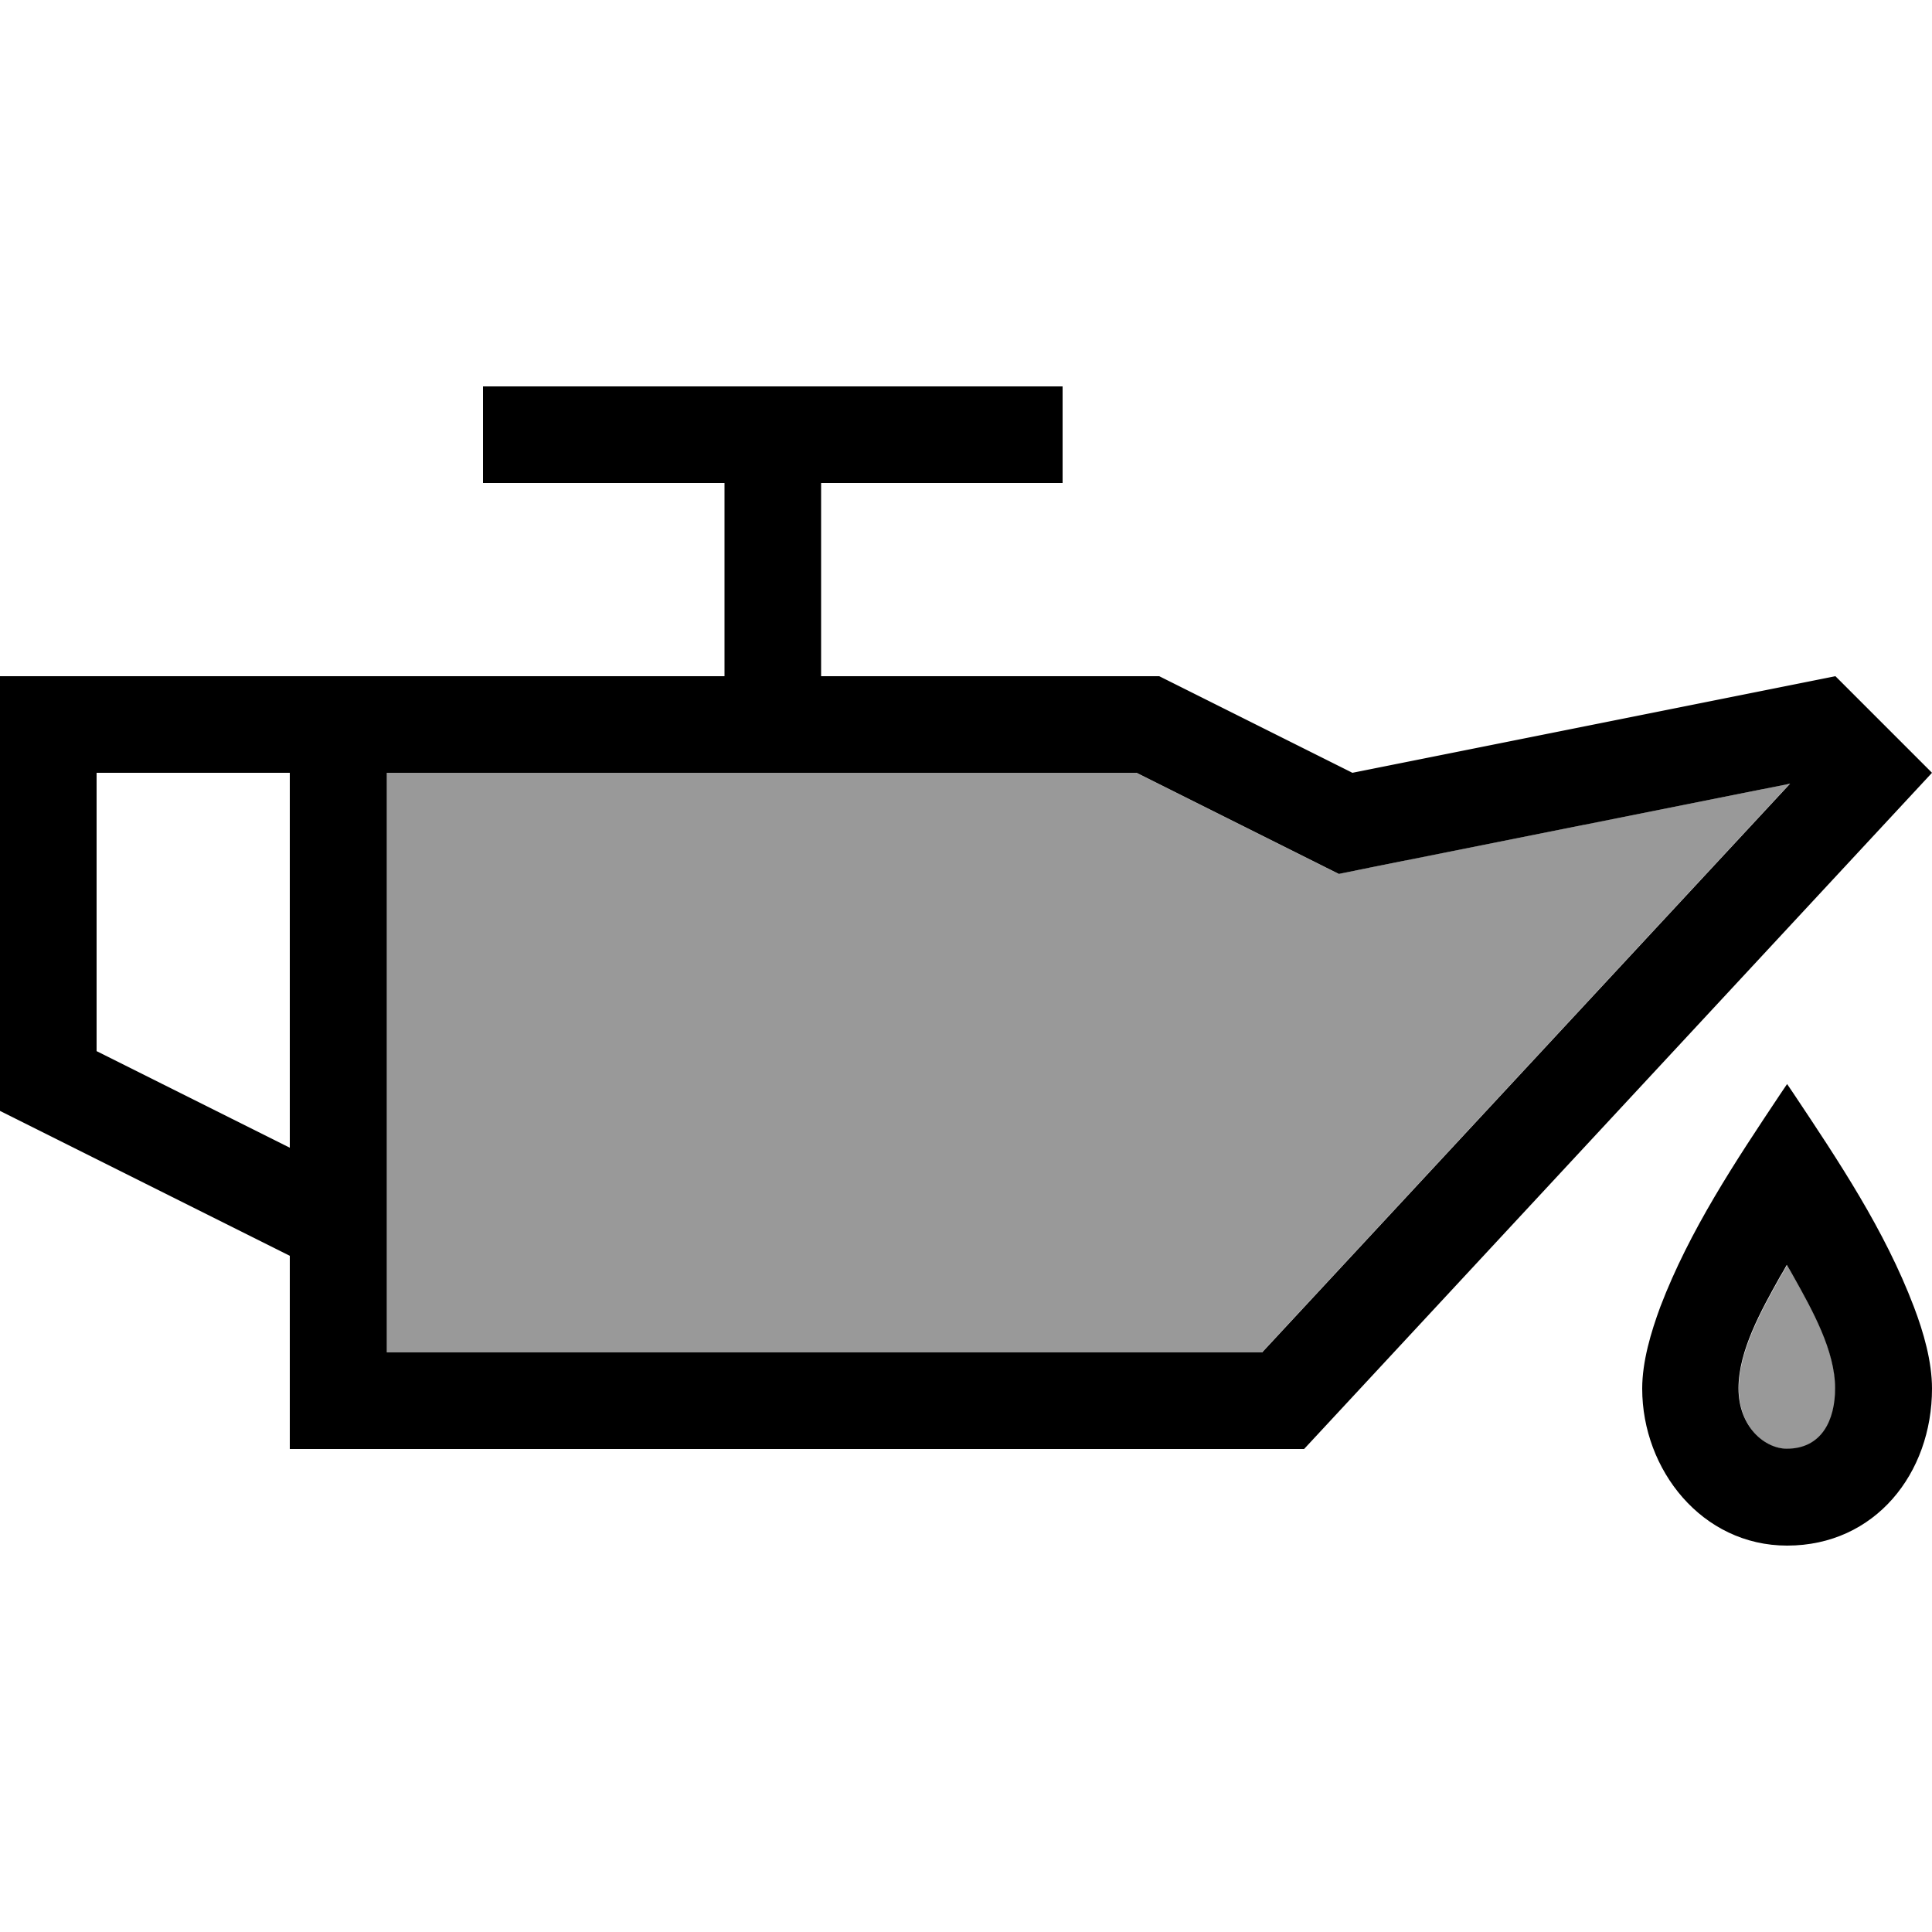
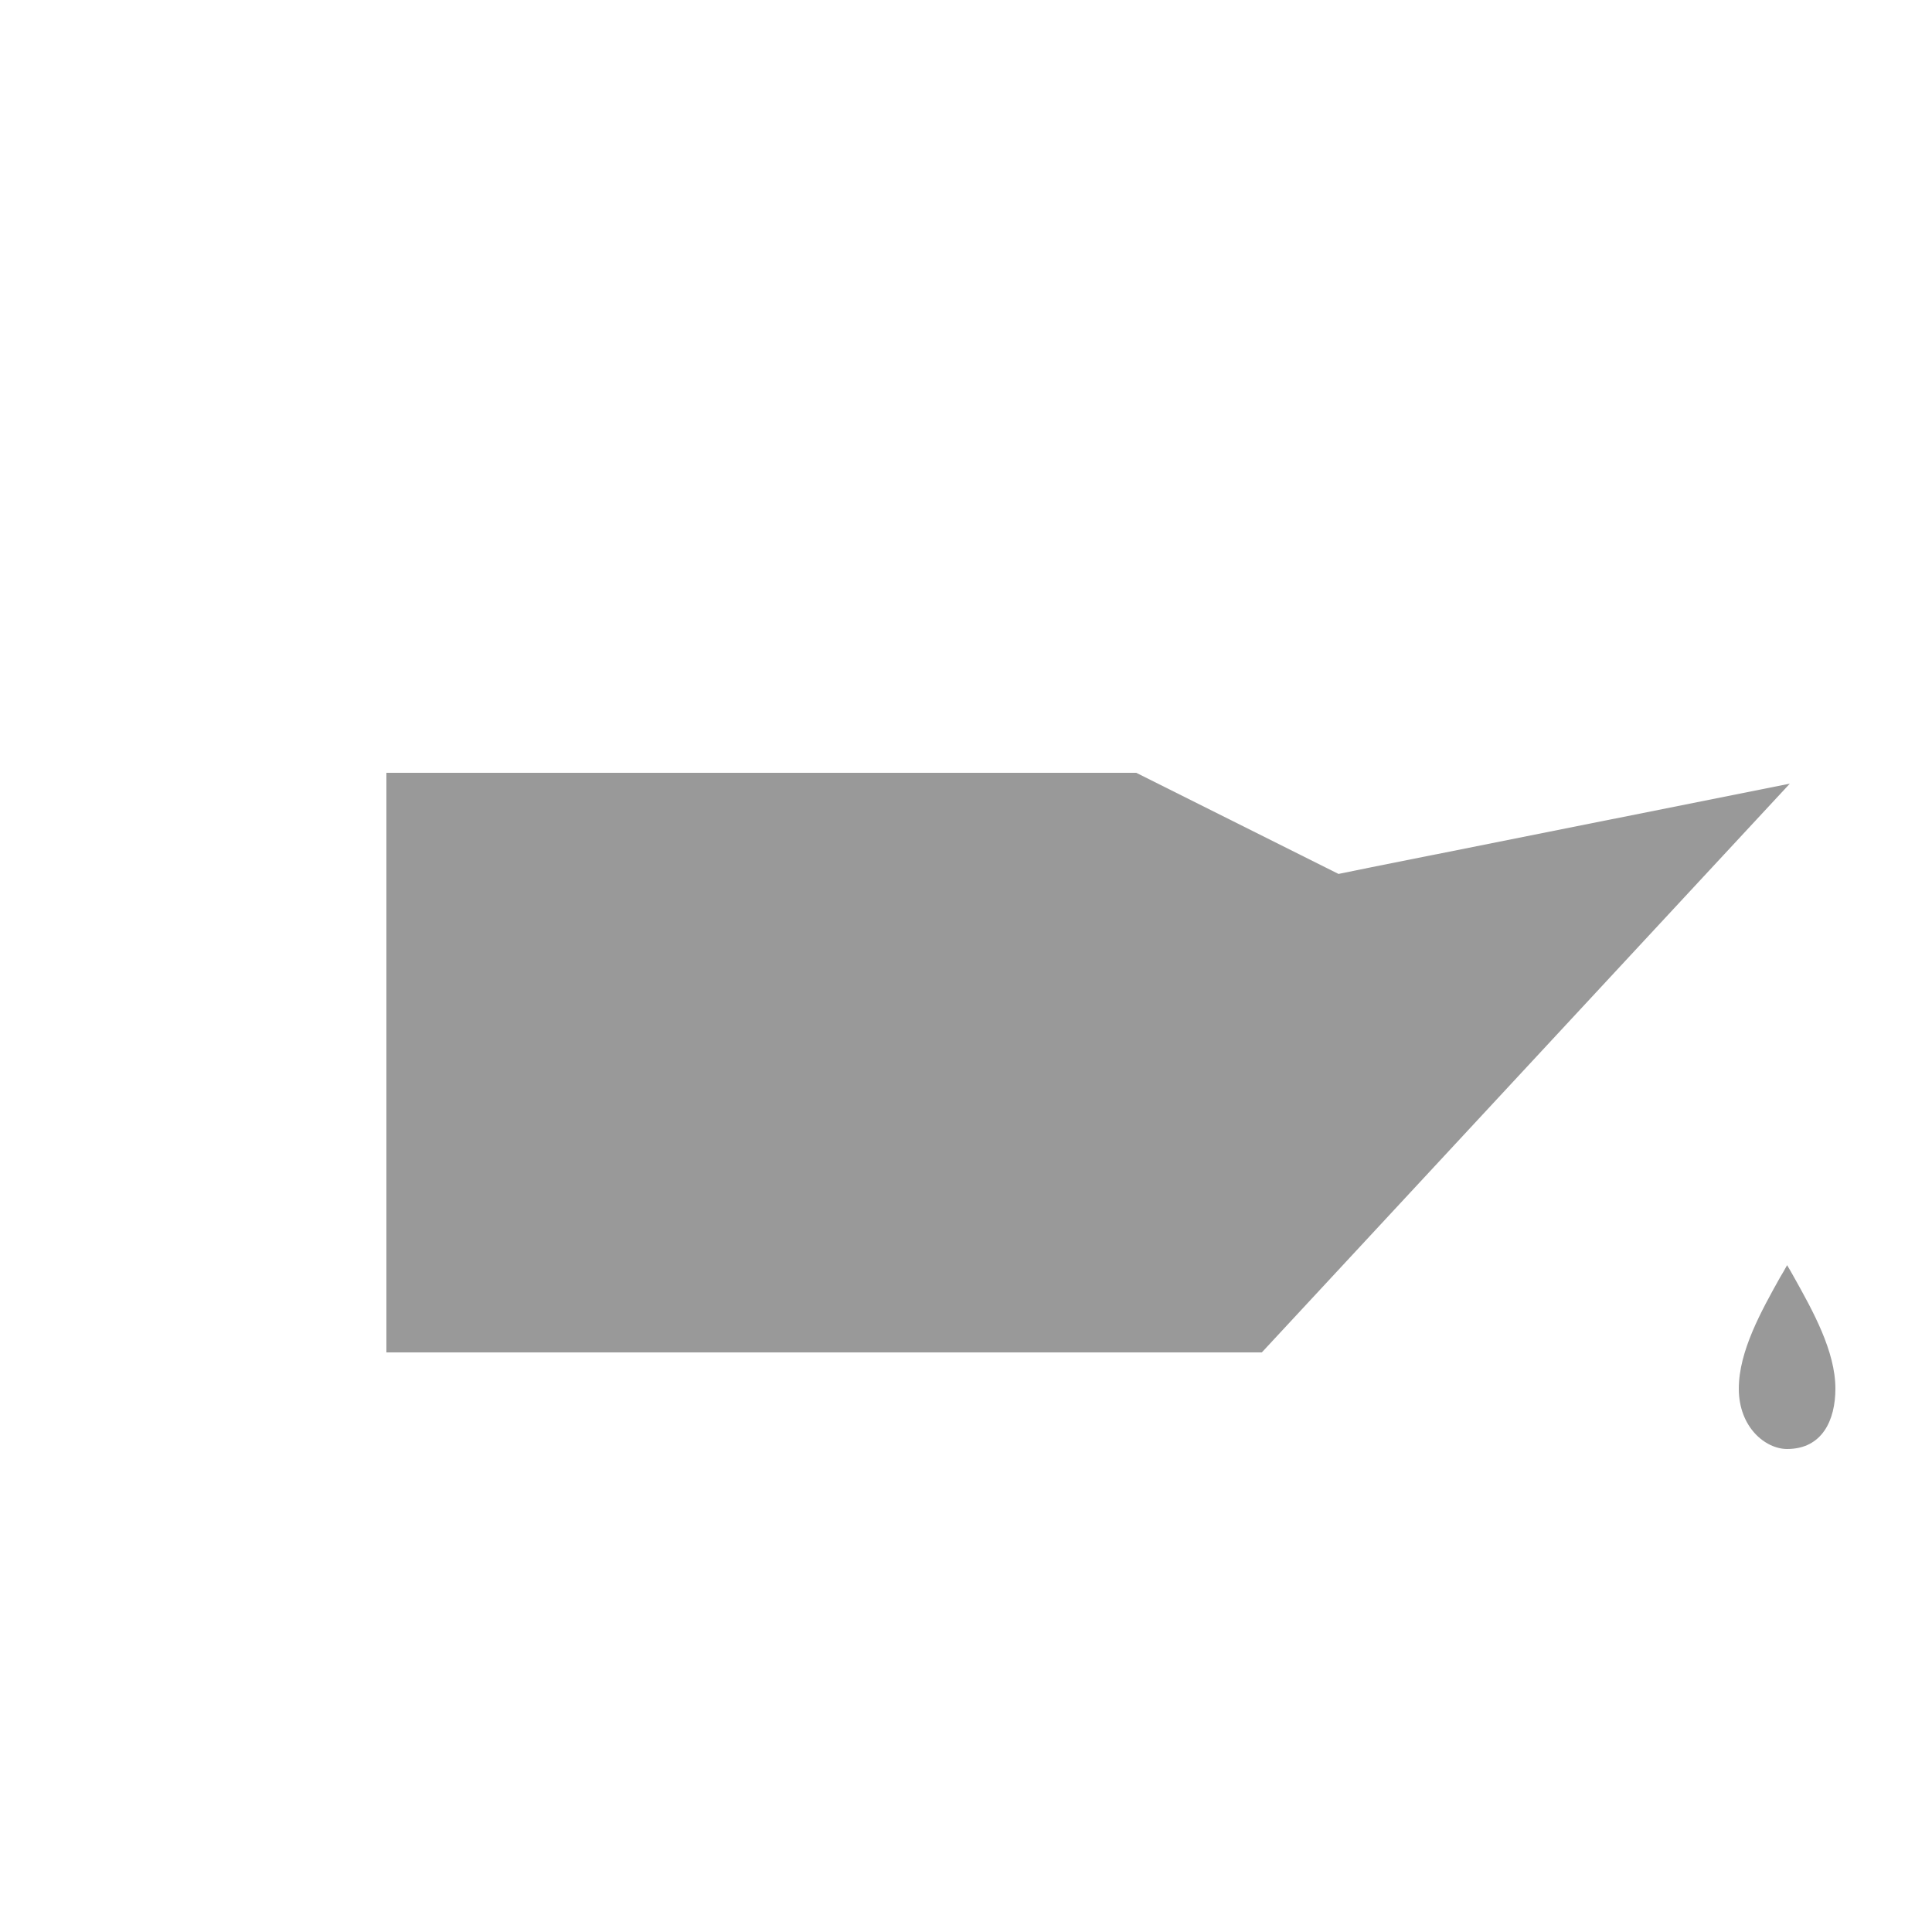
<svg xmlns="http://www.w3.org/2000/svg" viewBox="0 0 640 640">
  <path opacity=".4" fill="currentColor" d="M128 256L128 448L418 448L592.9 259.6L454.2 287.3L443.4 289.5L433.6 284.6L376.4 256L128 256zM576 460C576 472.9 584.9 480 592 480C603.6 480 608 470.5 608 460C608 447.6 600.5 434.2 594.3 423.1C593.5 421.7 592.8 420.4 592 419.1C591.3 420.4 590.5 421.8 589.7 423.1C583.5 434.2 576 447.6 576 460z" />
-   <path fill="currentColor" d="M352 160L272 160L272 224L384 224L448 256L608 224L640 256L432 480L96 480L96 416L0 368L0 224L240 224L240 160L160 160L160 128L352 128L352 160zM96 256L32 256L32 348.2L96 380.2L96 256zM443.5 289.5L433.7 284.6L376.5 256L128.1 256L128.1 448L418.1 448L593 259.6L454.3 287.3L443.5 289.5zM589.9 362.2C590.6 361.2 591.3 360.1 592 359.1C592.7 360.1 593.4 361.2 594.1 362.2C609.1 384.7 624.3 407.4 634 432.9C637.2 441.3 640 451 640 460C640 488 621.2 512 592 512C563.8 512 544 486.9 544 460C544 451 546.9 441.3 550 432.9C559.7 407.5 574.9 384.7 589.9 362.2zM594.2 423C593.4 421.6 592.7 420.3 591.9 419C591.2 420.3 590.4 421.7 589.6 423C583.4 434.1 575.9 447.5 575.9 459.9C575.9 472.8 584.8 479.9 591.9 479.9C603.5 479.9 607.9 470.4 607.9 459.9C607.9 447.5 600.4 434.1 594.2 423z" />
</svg>